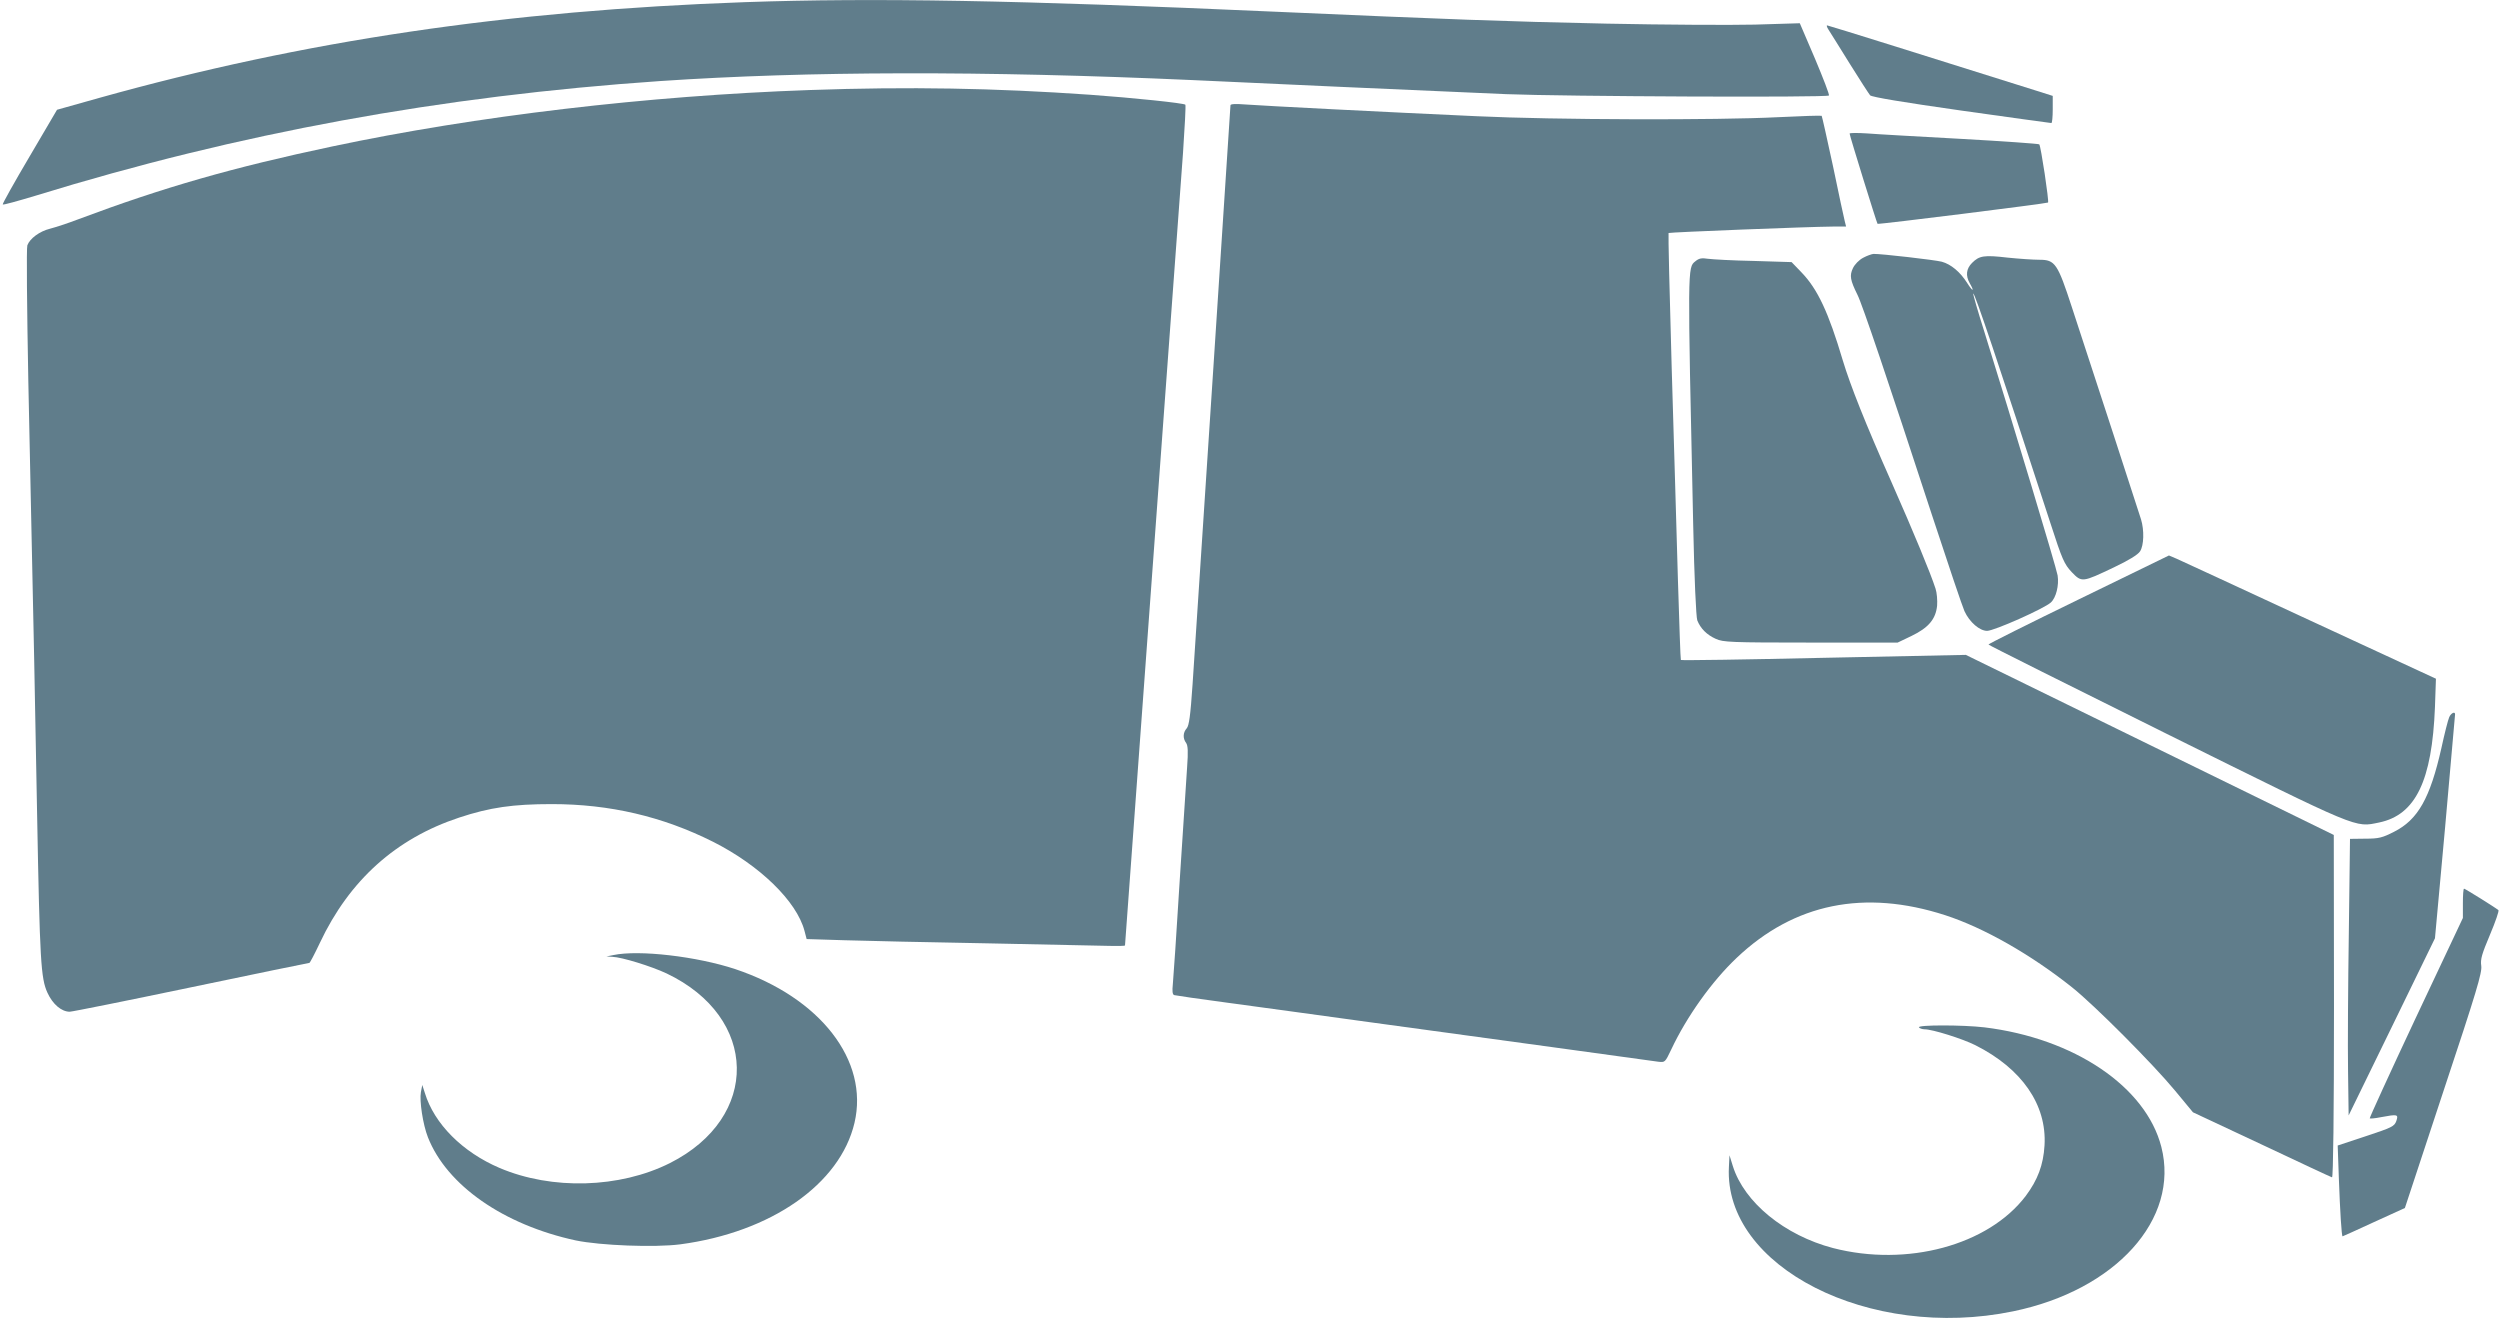
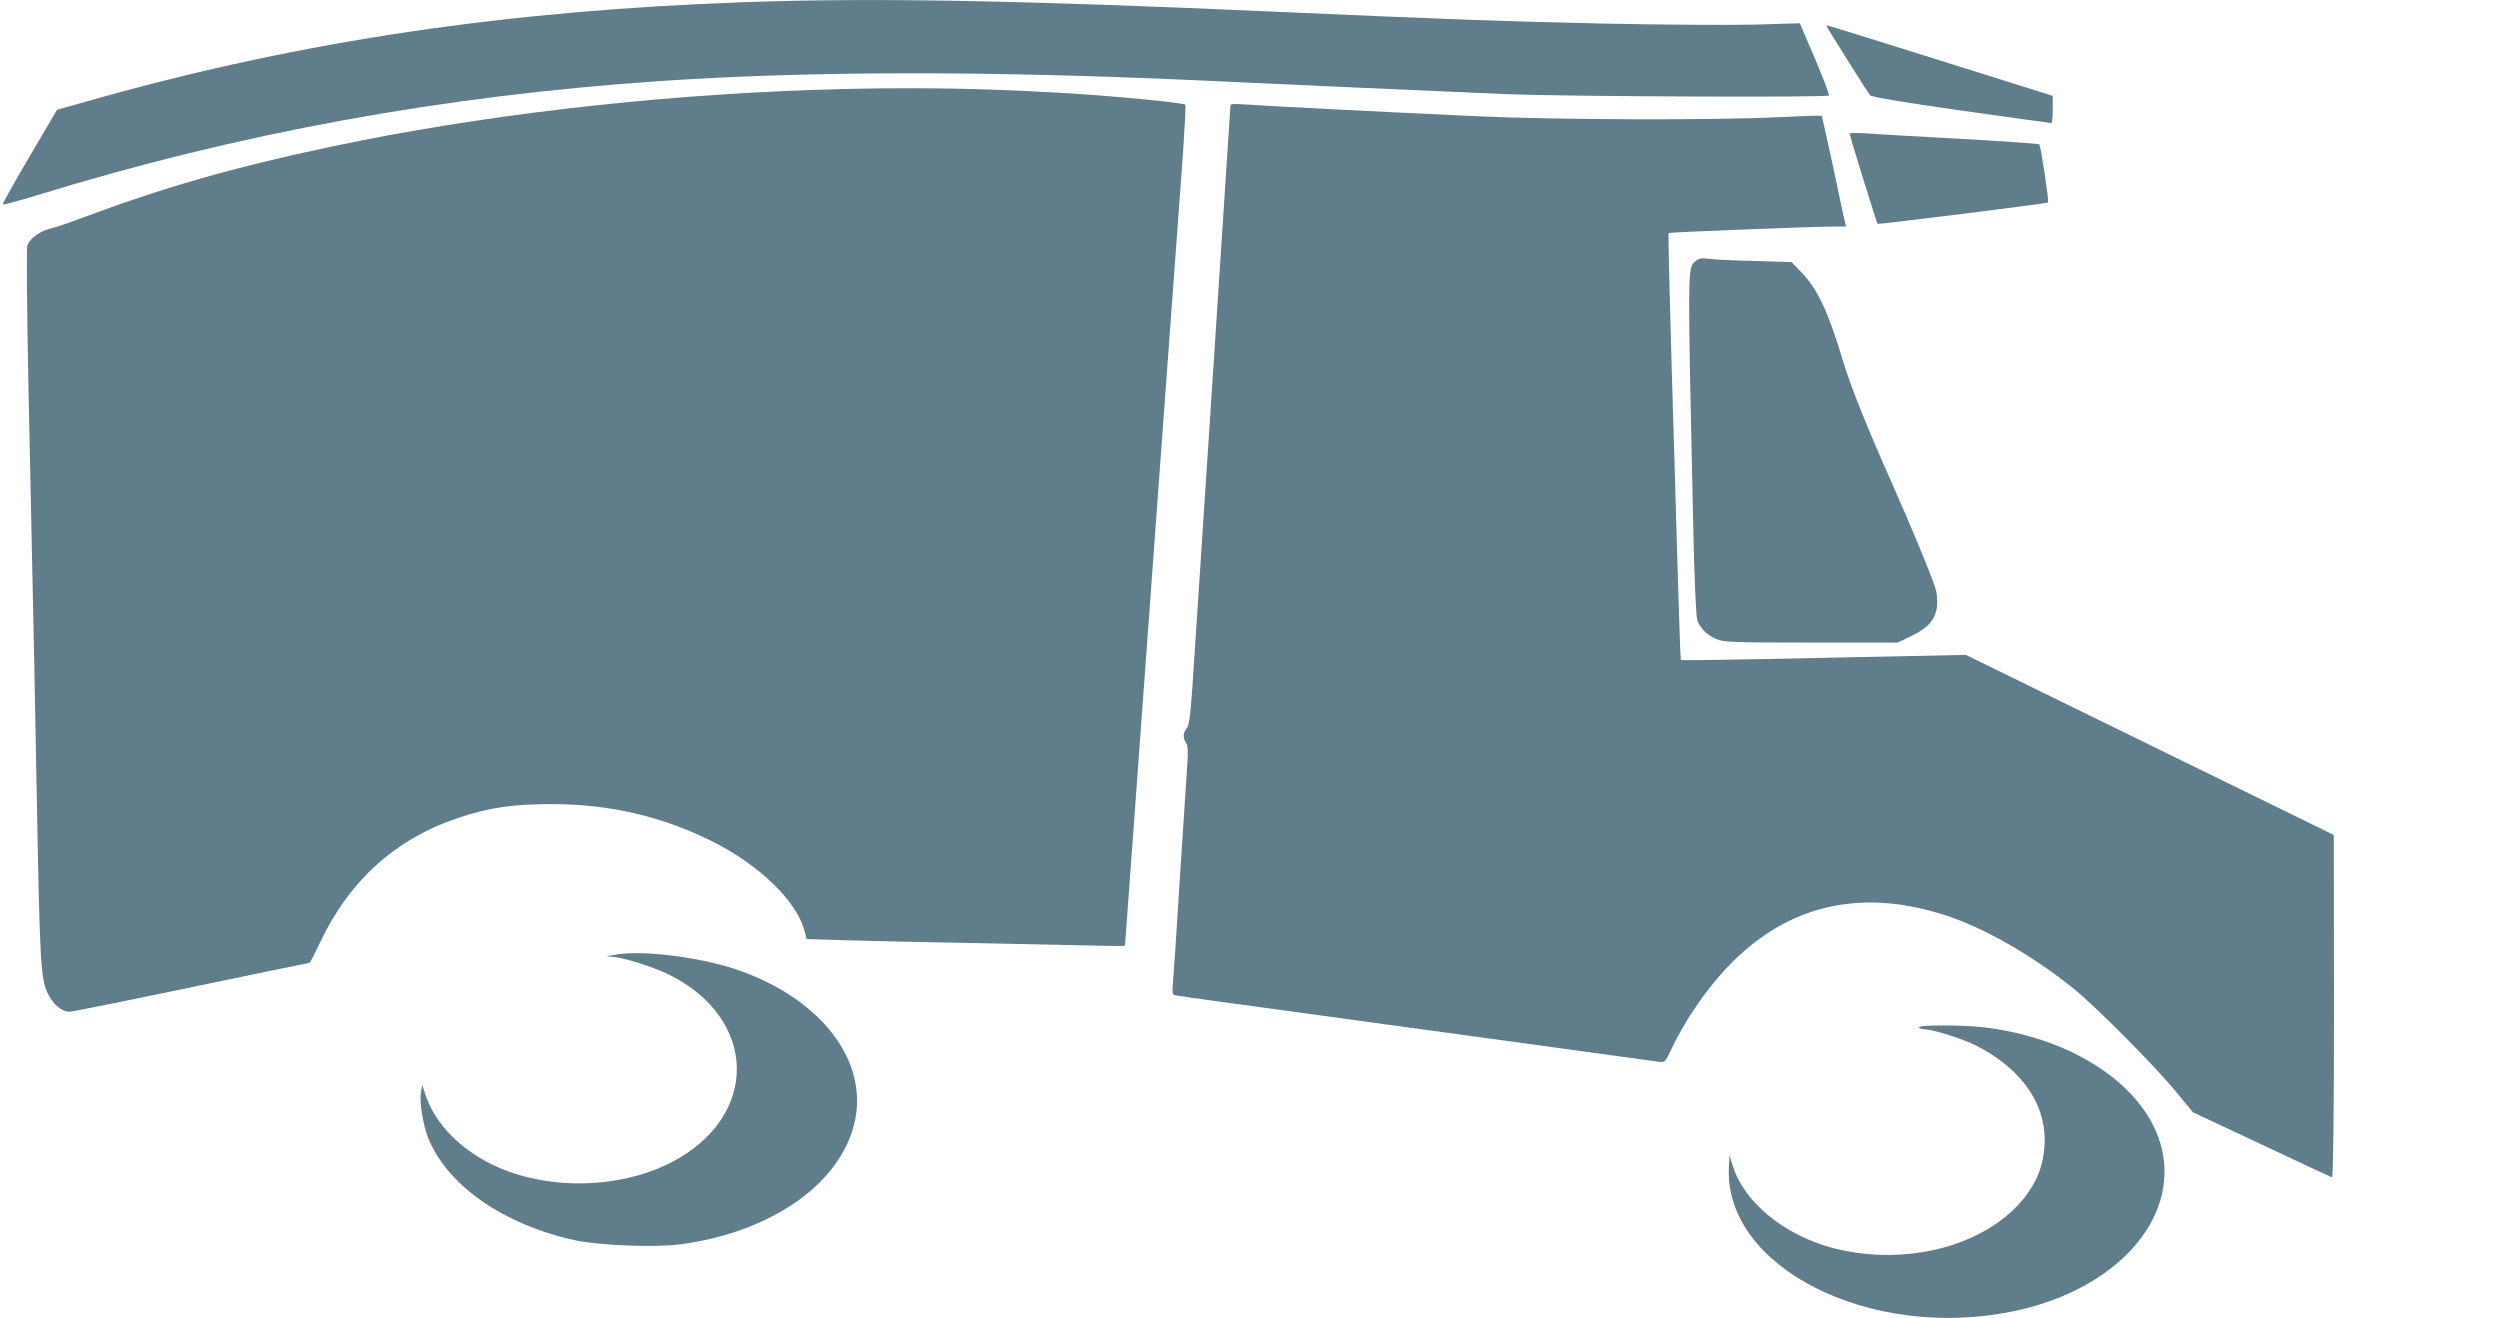
<svg xmlns="http://www.w3.org/2000/svg" version="1.0" width="1280pt" height="675pt" viewBox="0 0 1280 675" preserveAspectRatio="xMidYMid meet">
  <g transform="translate(0,675) scale(0.1,-0.1)" fill="#607d8b" stroke="none">
    <path d="M3815 6739 c-1217 -43 -2257 -197 -3306 -490 l-217 -61 -141 -240 c-78 -132 -140 -243 -137 -245 3 -3 78 18 168 45 1041 321 2076 510 3198 587 758 51 1651 53 2725 5 121 -6 465 -21 765 -35 300 -13 678 -30 840 -37 296 -12 1643 -18 1654 -7 4 3 -29 88 -71 188 l-78 182 -230 -7 c-126 -3 -468 -1 -760 5 -521 11 -810 22 -1695 61 -1318 59 -2055 72 -2715 49z" />
    <path d="M9362 6598 c8 -13 57 -90 108 -173 51 -82 99 -156 105 -163 8 -9 171 -36 466 -78 250 -35 457 -64 462 -64 4 0 7 31 7 70 l0 69 -82 26 c-492 155 -1067 335 -1073 335 -4 0 -1 -10 7 -22z" />
    <path d="M4145 6289 c-829 -29 -1709 -133 -2445 -289 -506 -107 -863 -209 -1300 -373 -52 -20 -117 -41 -144 -48 -53 -13 -103 -50 -116 -85 -5 -12 -2 -319 5 -695 30 -1409 35 -1650 45 -2219 14 -751 19 -839 53 -913 27 -59 72 -97 114 -97 12 0 291 56 621 125 330 69 602 125 606 125 3 0 27 46 54 103 151 320 389 534 713 641 157 52 276 69 474 69 296 0 567 -63 826 -193 238 -120 428 -304 468 -456 l11 -42 193 -6 c105 -3 437 -11 737 -16 300 -6 580 -12 623 -13 42 -1 77 0 77 2 0 3 123 1683 200 2736 67 913 81 1104 97 1322 9 133 15 244 12 247 -8 8 -265 35 -489 51 -488 34 -925 42 -1435 24z" />
    <path d="M6300 6211 c0 -10 -168 -2572 -194 -2964 -11 -162 -18 -212 -30 -226 -19 -21 -21 -51 -3 -75 9 -13 11 -43 5 -124 -4 -59 -21 -321 -38 -582 -16 -261 -32 -499 -35 -528 -4 -37 -2 -54 7 -57 7 -2 130 -20 273 -39 143 -19 475 -65 738 -101 554 -75 1416 -194 1467 -201 35 -4 35 -4 67 63 79 168 208 349 335 469 294 279 654 352 1068 218 197 -64 438 -201 650 -370 113 -90 413 -391 527 -529 l91 -110 352 -165 c193 -91 355 -167 360 -168 6 -2 10 321 10 875 l-1 878 -942 461 -942 461 -727 -15 c-400 -9 -729 -14 -732 -11 -2 2 -8 186 -15 409 -6 223 -21 713 -32 1089 -11 375 -18 685 -16 688 5 4 716 32 841 33 l68 0 -7 28 c-4 15 -31 141 -60 281 -30 139 -56 255 -58 258 -3 2 -103 -1 -223 -7 -313 -16 -1146 -14 -1544 5 -463 21 -1089 53 -1182 60 -51 4 -78 3 -78 -4z" />
    <path d="M9470 6066 c0 -10 139 -458 143 -462 4 -4 868 104 873 109 6 5 -37 291 -45 298 -3 3 -184 16 -401 28 -217 12 -434 24 -482 28 -49 3 -88 3 -88 -1z" />
-     <path d="M9539 5430 c-21 -11 -43 -34 -52 -53 -18 -38 -14 -61 23 -136 25 -49 155 -435 381 -1126 83 -253 158 -475 167 -494 26 -57 78 -101 116 -101 36 0 292 114 326 145 27 24 43 88 35 139 -6 38 -235 798 -376 1250 -33 104 -58 191 -56 193 7 6 126 -349 394 -1172 62 -192 72 -213 110 -254 52 -54 54 -53 216 24 76 36 123 65 134 82 20 30 22 109 5 164 -11 36 -251 773 -354 1086 -73 224 -86 243 -166 243 -32 0 -105 5 -163 11 -121 14 -145 10 -182 -27 -30 -30 -34 -65 -12 -104 26 -45 16 -45 -13 1 -36 57 -83 96 -130 109 -34 9 -311 41 -350 40 -9 -1 -33 -9 -53 -20z" />
+     <path d="M9539 5430 z" />
    <path d="M8680 5412 c-40 -32 -40 -20 -11 -1343 6 -288 15 -477 21 -495 16 -41 48 -74 95 -95 37 -17 74 -19 485 -19 l446 0 71 34 c87 42 124 86 131 155 2 27 -1 66 -8 87 -25 78 -111 286 -225 544 -135 304 -211 496 -250 625 -73 246 -129 365 -211 450 l-51 53 -194 6 c-107 2 -212 8 -234 11 -32 5 -46 3 -65 -13z" />
-     <path d="M10643 3681 c-255 -124 -463 -228 -462 -231 0 -3 411 -208 912 -457 999 -495 962 -480 1089 -454 186 39 270 213 285 591 l5 145 -644 298 c-353 164 -661 306 -683 316 l-40 17 -462 -225z" />
-     <path d="M12540 3078 c-6 -13 -24 -84 -40 -158 -58 -257 -120 -367 -243 -429 -59 -30 -77 -35 -146 -35 l-79 -1 -6 -480 c-4 -264 -6 -583 -4 -708 l3 -228 221 453 221 454 52 569 c28 314 51 573 51 578 0 16 -21 6 -30 -15z" />
-     <path d="M12610 2125 l0 -75 -241 -511 c-132 -281 -238 -513 -236 -515 2 -2 28 0 57 6 86 16 91 15 79 -20 -10 -27 -22 -33 -155 -77 l-145 -48 6 -170 c6 -166 14 -295 19 -295 2 0 74 33 161 73 l158 72 198 600 c169 508 198 606 193 640 -5 34 3 60 45 160 28 66 47 122 43 125 -15 13 -171 110 -176 110 -4 0 -6 -34 -6 -75z" />
    <path d="M3140 1860 l-35 -7 31 -2 c49 -2 198 -48 277 -85 472 -225 481 -737 17 -971 -257 -129 -604 -139 -872 -25 -190 81 -335 226 -383 385 l-13 40 -7 -37 c-8 -44 10 -165 36 -231 97 -246 387 -448 757 -528 126 -26 404 -37 535 -20 465 62 818 308 892 622 75 319 -175 641 -610 787 -196 65 -494 100 -625 72z" />
    <path d="M9825 1490 c3 -5 17 -10 29 -10 40 0 193 -48 259 -81 239 -120 367 -305 355 -513 -6 -101 -35 -177 -96 -259 -192 -253 -608 -365 -987 -267 -248 65 -455 234 -513 420 l-17 55 -3 -60 c-27 -511 720 -891 1455 -739 525 108 854 472 759 842 -79 308 -446 556 -906 612 -111 13 -343 13 -335 0z" />
  </g>
</svg>